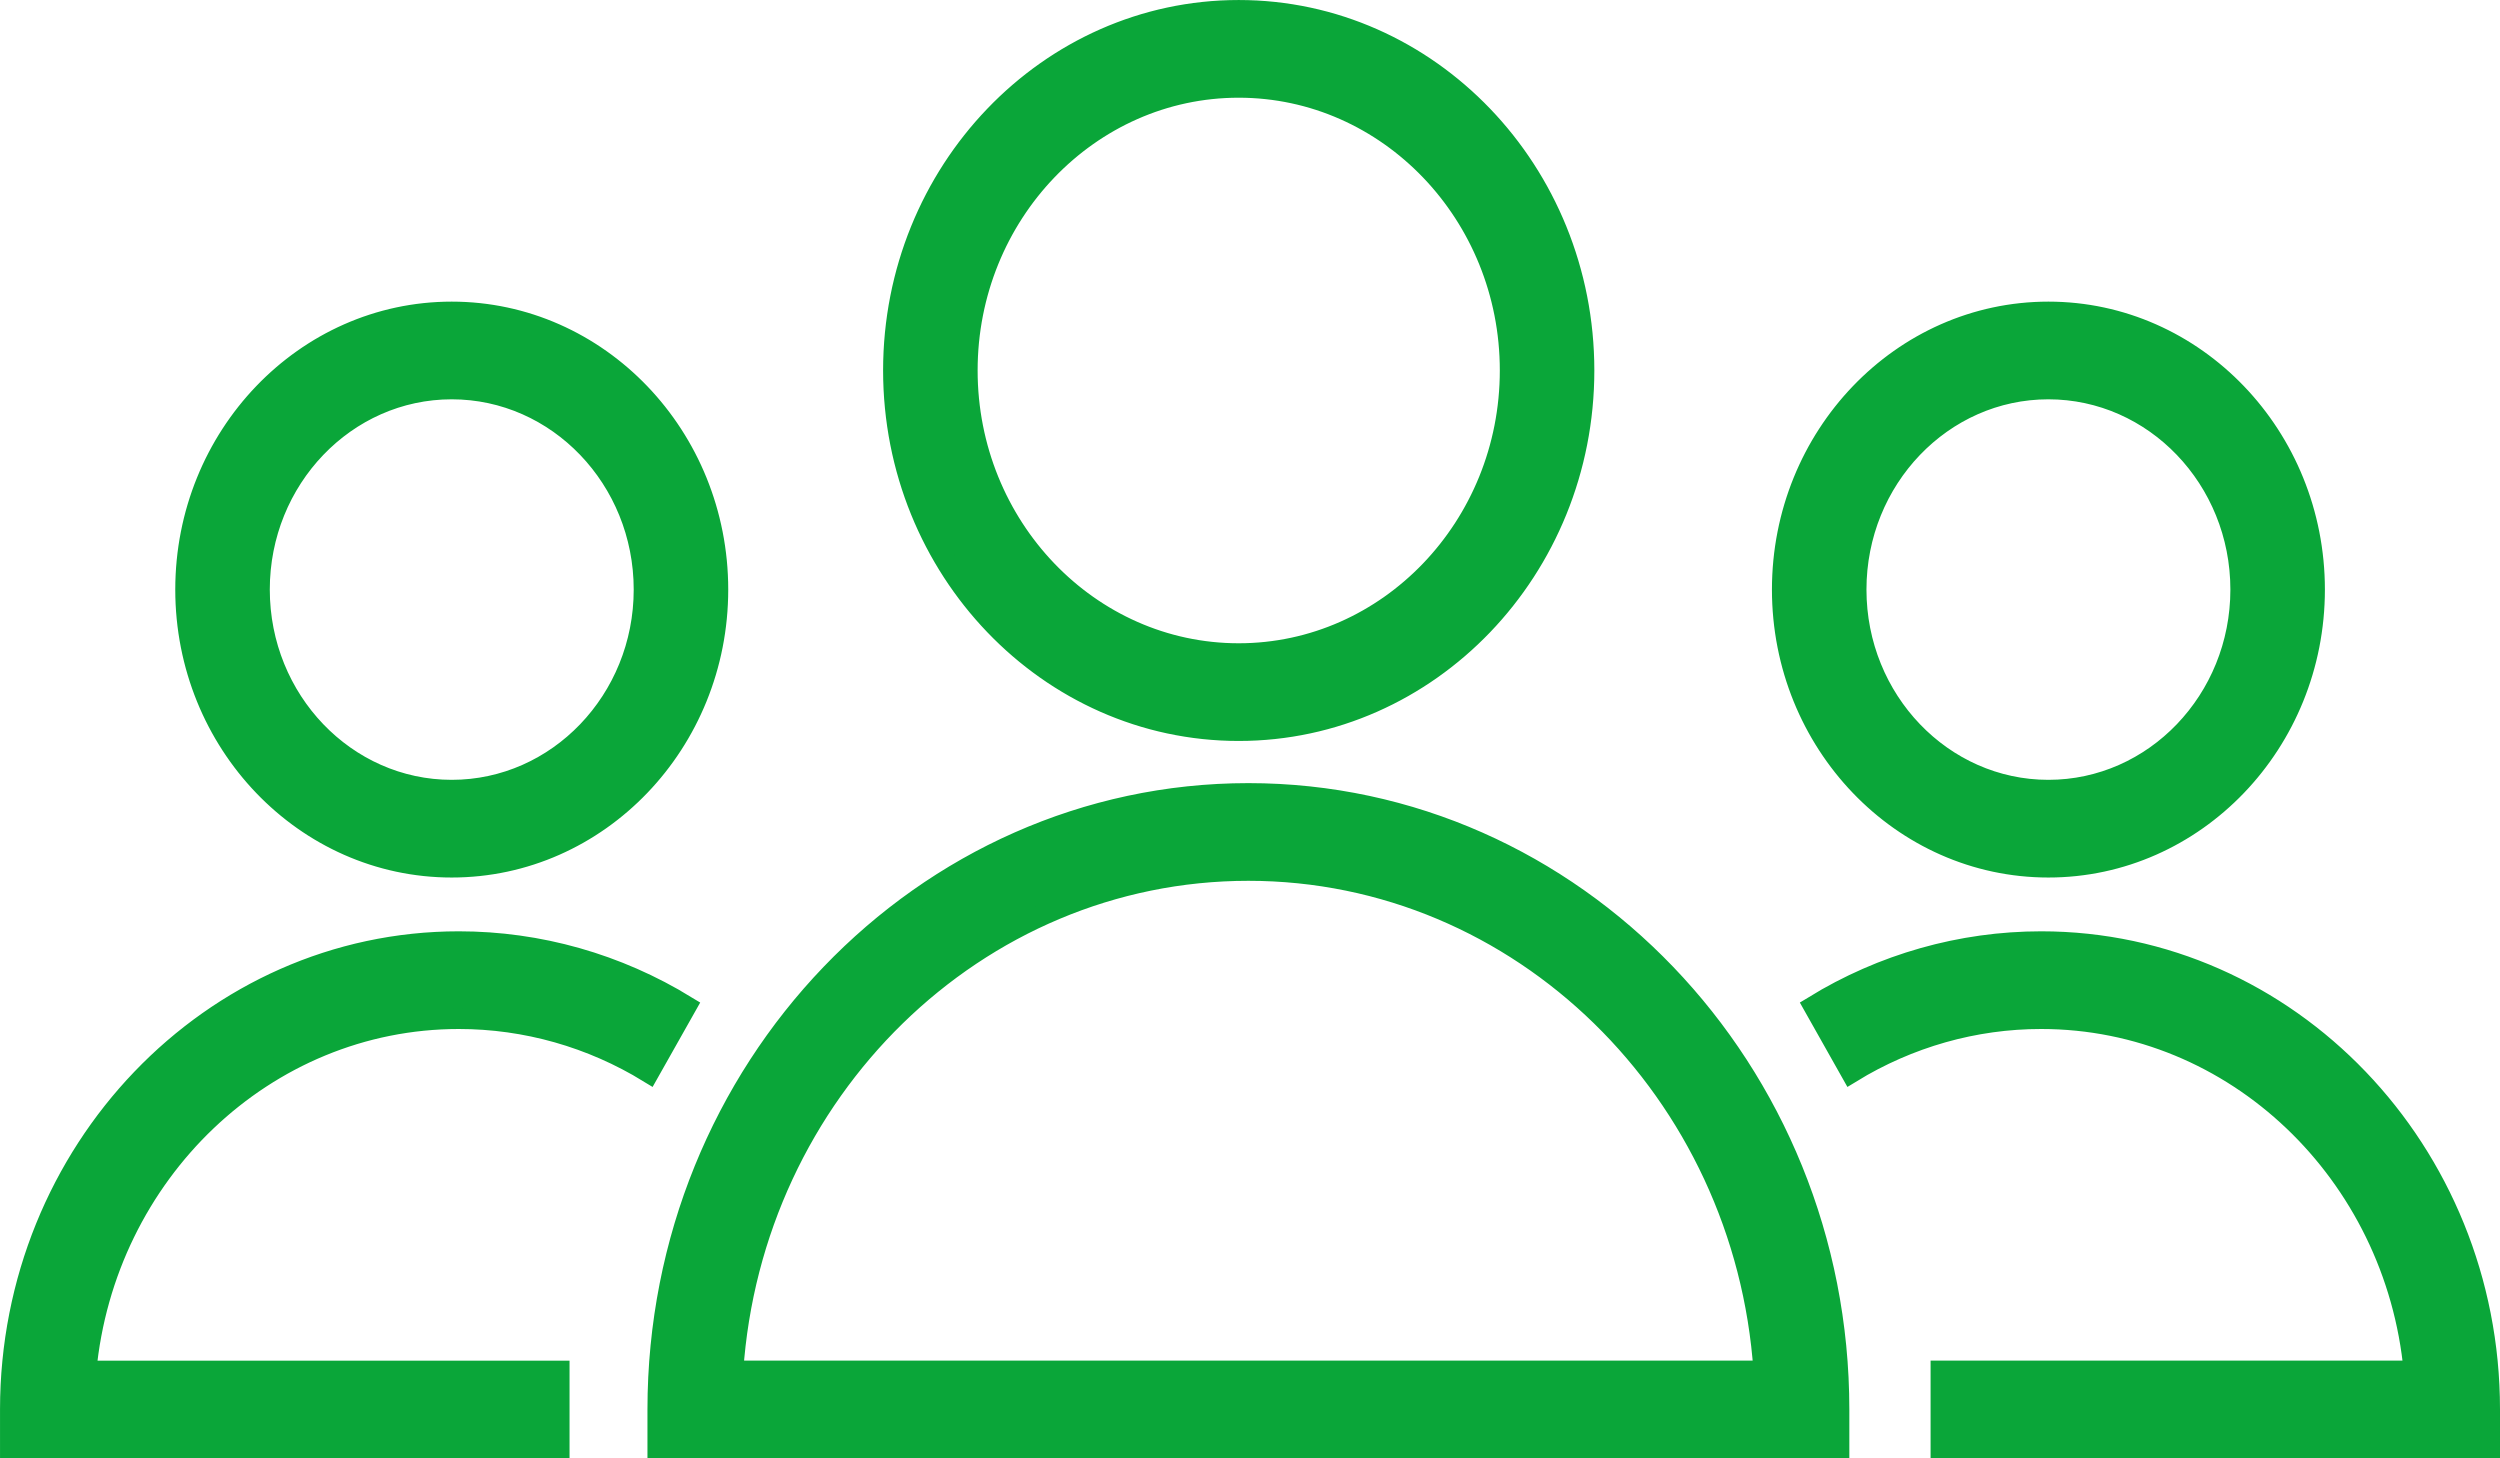
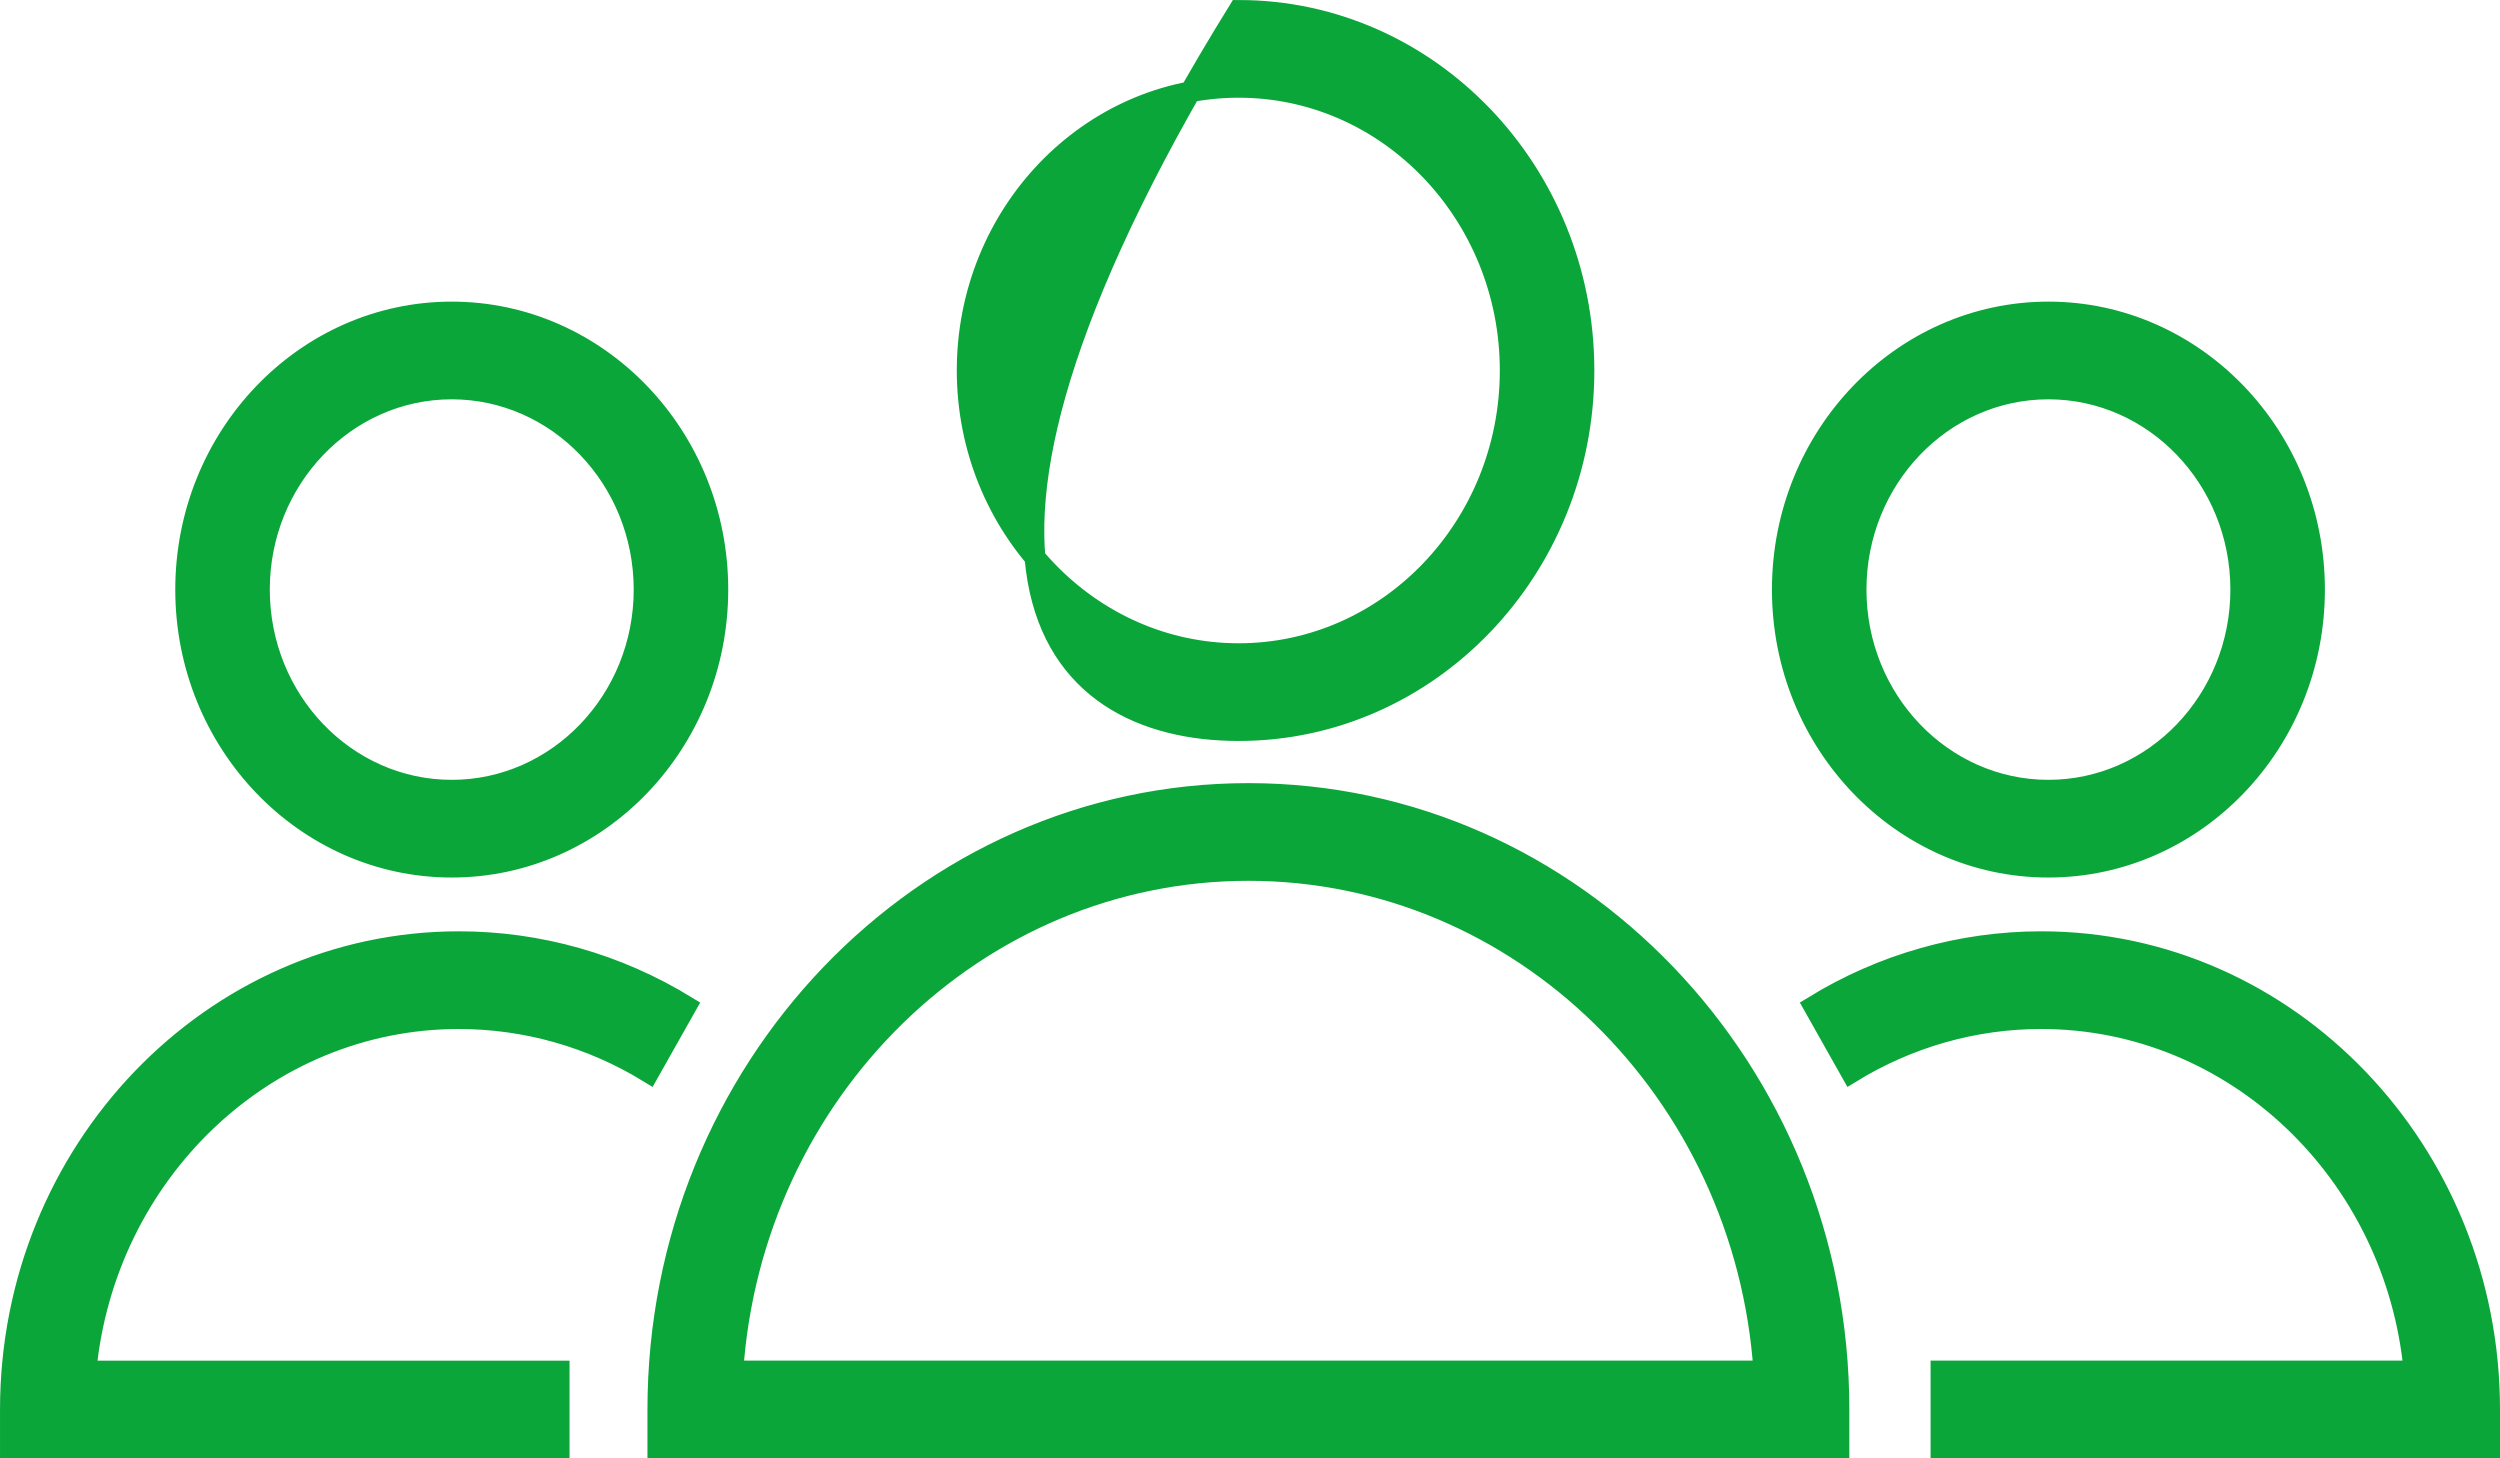
<svg xmlns="http://www.w3.org/2000/svg" viewBox="5940 4965 120 70" width="120" height="70" data-guides="{&quot;vertical&quot;:[],&quot;horizontal&quot;:[]}">
-   <path fill="#0aa639" stroke="#0aa639" fill-opacity="1" stroke-width="1" stroke-opacity="1" color="rgb(51, 51, 51)" fill-rule="evenodd" font-size-adjust="none" id="tSvg488de6a208" title="Path 1" d="M 5999.923 5003.09 C 5984.294 5003.09 5971.578 5016.353 5971.578 5032.654C 5971.578 5033.269 5971.578 5033.884 5971.578 5034.499C 5990.474 5034.499 6009.371 5034.499 6028.268 5034.499C 6028.268 5033.884 6028.268 5033.269 6028.268 5032.654C 6028.268 5016.353 6015.552 5003.09 5999.923 5003.09ZM 5975.176 5030.81 C 5976.086 5017.4 5986.838 5006.779 5999.922 5006.779C 6013.006 5006.779 6023.758 5017.399 6024.668 5030.81C 6008.171 5030.81 5991.674 5030.81 5975.176 5030.81ZM 5999.457 5000.066 C 6008.595 5000.066 6016.028 4992.312 6016.028 4982.782C 6016.028 4973.252 6008.593 4965.501 5999.457 4965.501C 5990.321 4965.501 5982.889 4973.254 5982.889 4982.782C 5982.89 4992.312 5990.322 5000.066 5999.457 5000.066ZM 5999.457 4969.19 C 6006.643 4969.19 6012.491 4975.288 6012.491 4982.782C 6012.491 4990.278 6006.643 4996.377 5999.457 4996.377C 5992.271 4996.377 5986.426 4990.278 5986.426 4982.782C 5986.427 4975.288 5992.271 4969.19 5999.457 4969.19ZM 5962.025 5013.892 C 5965.235 5013.892 5968.388 5014.786 5971.144 5016.476C 5971.742 5015.416 5972.339 5014.356 5972.937 5013.297C 5969.629 5011.27 5965.862 5010.202 5962.025 5010.203C 5950.156 5010.203 5940.501 5020.274 5940.501 5032.655C 5940.501 5033.27 5940.501 5033.885 5940.501 5034.5C 5949.28 5034.5 5958.059 5034.5 5966.838 5034.5C 5966.838 5033.271 5966.838 5032.041 5966.838 5030.811C 5959.267 5030.811 5951.695 5030.811 5944.124 5030.811C 5945.014 5021.326 5952.704 5013.892 5962.025 5013.892ZM 5961.682 5006.621 C 5968.725 5006.621 5974.455 5000.646 5974.455 4993.3C 5974.455 4985.954 5968.725 4979.978 5961.682 4979.978C 5954.641 4979.978 5948.913 4985.954 5948.913 4993.3C 5948.912 5000.646 5954.641 5006.621 5961.682 5006.621ZM 5961.682 4983.667 C 5966.775 4983.667 5970.918 4987.988 5970.918 4993.3C 5970.918 4998.612 5966.775 5002.932 5961.682 5002.932C 5956.591 5002.932 5952.45 4998.612 5952.45 4993.3C 5952.449 4987.988 5956.591 4983.667 5961.682 4983.667ZM 6037.977 5010.203 C 6034.137 5010.203 6030.364 5011.273 6027.065 5013.297C 6027.662 5014.356 6028.26 5015.416 6028.857 5016.476C 6031.622 5014.783 6034.77 5013.891 6037.976 5013.892C 6047.298 5013.892 6054.987 5021.327 6055.877 5030.81C 6048.307 5030.81 6040.738 5030.81 6033.168 5030.81C 6033.168 5032.04 6033.168 5033.269 6033.168 5034.499C 6041.945 5034.499 6050.723 5034.499 6059.5 5034.499C 6059.5 5033.884 6059.5 5033.269 6059.5 5032.654C 6059.501 5020.274 6049.846 5010.203 6037.977 5010.203ZM 6038.322 5006.621 C 6045.365 5006.621 6051.095 5000.646 6051.095 4993.3C 6051.095 4985.954 6045.365 4979.978 6038.322 4979.978C 6031.281 4979.978 6025.553 4985.954 6025.553 4993.3C 6025.553 5000.646 6031.281 5006.621 6038.322 5006.621ZM 6038.322 4983.667 C 6043.415 4983.667 6047.558 4987.988 6047.558 4993.3C 6047.558 4998.612 6043.415 5002.932 6038.322 5002.932C 6033.231 5002.932 6029.09 4998.612 6029.09 4993.3C 6029.09 4987.988 6033.231 4983.667 6038.322 4983.667Z" />
+   <path fill="#0aa639" stroke="#0aa639" fill-opacity="1" stroke-width="1" stroke-opacity="1" color="rgb(51, 51, 51)" fill-rule="evenodd" font-size-adjust="none" id="tSvg488de6a208" title="Path 1" d="M 5999.923 5003.09 C 5984.294 5003.09 5971.578 5016.353 5971.578 5032.654C 5971.578 5033.269 5971.578 5033.884 5971.578 5034.499C 5990.474 5034.499 6009.371 5034.499 6028.268 5034.499C 6028.268 5033.884 6028.268 5033.269 6028.268 5032.654C 6028.268 5016.353 6015.552 5003.09 5999.923 5003.09ZM 5975.176 5030.81 C 5976.086 5017.4 5986.838 5006.779 5999.922 5006.779C 6013.006 5006.779 6023.758 5017.399 6024.668 5030.81C 6008.171 5030.81 5991.674 5030.81 5975.176 5030.81ZM 5999.457 5000.066 C 6008.595 5000.066 6016.028 4992.312 6016.028 4982.782C 6016.028 4973.252 6008.593 4965.501 5999.457 4965.501C 5982.89 4992.312 5990.322 5000.066 5999.457 5000.066ZM 5999.457 4969.19 C 6006.643 4969.19 6012.491 4975.288 6012.491 4982.782C 6012.491 4990.278 6006.643 4996.377 5999.457 4996.377C 5992.271 4996.377 5986.426 4990.278 5986.426 4982.782C 5986.427 4975.288 5992.271 4969.19 5999.457 4969.19ZM 5962.025 5013.892 C 5965.235 5013.892 5968.388 5014.786 5971.144 5016.476C 5971.742 5015.416 5972.339 5014.356 5972.937 5013.297C 5969.629 5011.27 5965.862 5010.202 5962.025 5010.203C 5950.156 5010.203 5940.501 5020.274 5940.501 5032.655C 5940.501 5033.27 5940.501 5033.885 5940.501 5034.5C 5949.28 5034.5 5958.059 5034.5 5966.838 5034.5C 5966.838 5033.271 5966.838 5032.041 5966.838 5030.811C 5959.267 5030.811 5951.695 5030.811 5944.124 5030.811C 5945.014 5021.326 5952.704 5013.892 5962.025 5013.892ZM 5961.682 5006.621 C 5968.725 5006.621 5974.455 5000.646 5974.455 4993.3C 5974.455 4985.954 5968.725 4979.978 5961.682 4979.978C 5954.641 4979.978 5948.913 4985.954 5948.913 4993.3C 5948.912 5000.646 5954.641 5006.621 5961.682 5006.621ZM 5961.682 4983.667 C 5966.775 4983.667 5970.918 4987.988 5970.918 4993.3C 5970.918 4998.612 5966.775 5002.932 5961.682 5002.932C 5956.591 5002.932 5952.45 4998.612 5952.45 4993.3C 5952.449 4987.988 5956.591 4983.667 5961.682 4983.667ZM 6037.977 5010.203 C 6034.137 5010.203 6030.364 5011.273 6027.065 5013.297C 6027.662 5014.356 6028.26 5015.416 6028.857 5016.476C 6031.622 5014.783 6034.77 5013.891 6037.976 5013.892C 6047.298 5013.892 6054.987 5021.327 6055.877 5030.81C 6048.307 5030.81 6040.738 5030.81 6033.168 5030.81C 6033.168 5032.04 6033.168 5033.269 6033.168 5034.499C 6041.945 5034.499 6050.723 5034.499 6059.5 5034.499C 6059.5 5033.884 6059.5 5033.269 6059.5 5032.654C 6059.501 5020.274 6049.846 5010.203 6037.977 5010.203ZM 6038.322 5006.621 C 6045.365 5006.621 6051.095 5000.646 6051.095 4993.3C 6051.095 4985.954 6045.365 4979.978 6038.322 4979.978C 6031.281 4979.978 6025.553 4985.954 6025.553 4993.3C 6025.553 5000.646 6031.281 5006.621 6038.322 5006.621ZM 6038.322 4983.667 C 6043.415 4983.667 6047.558 4987.988 6047.558 4993.3C 6047.558 4998.612 6043.415 5002.932 6038.322 5002.932C 6033.231 5002.932 6029.09 4998.612 6029.09 4993.3C 6029.09 4987.988 6033.231 4983.667 6038.322 4983.667Z" />
  <defs />
</svg>